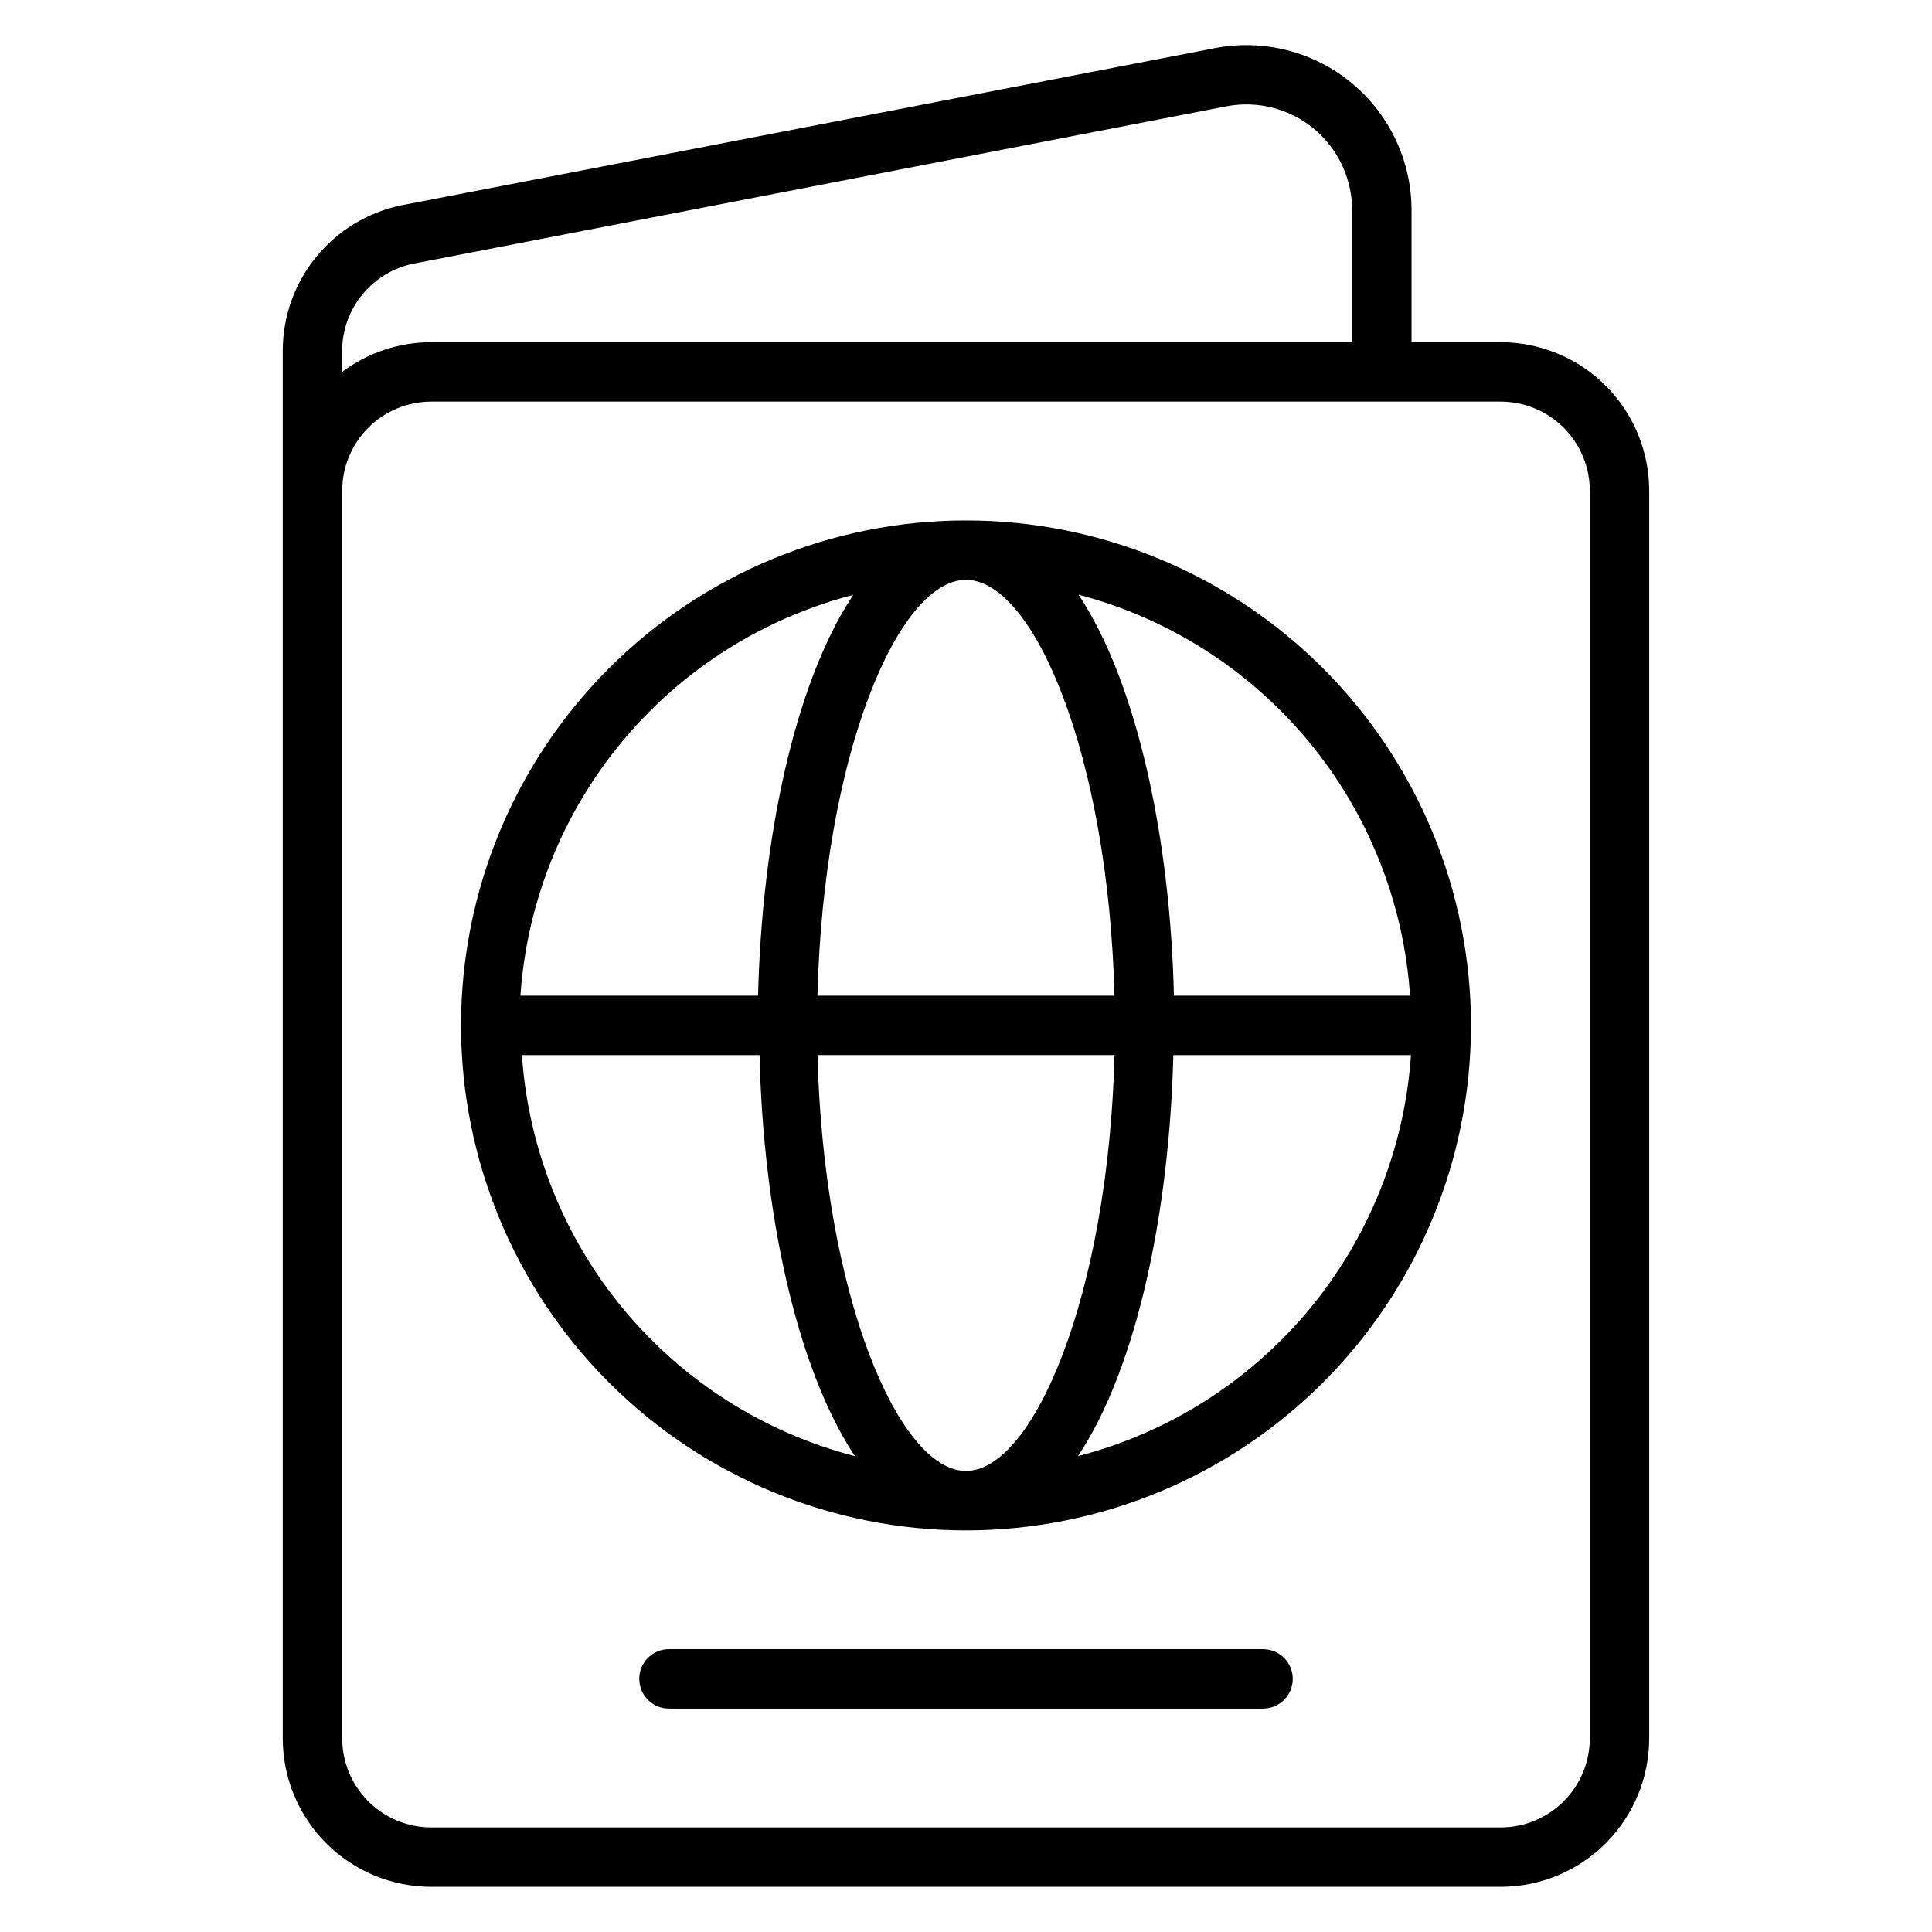
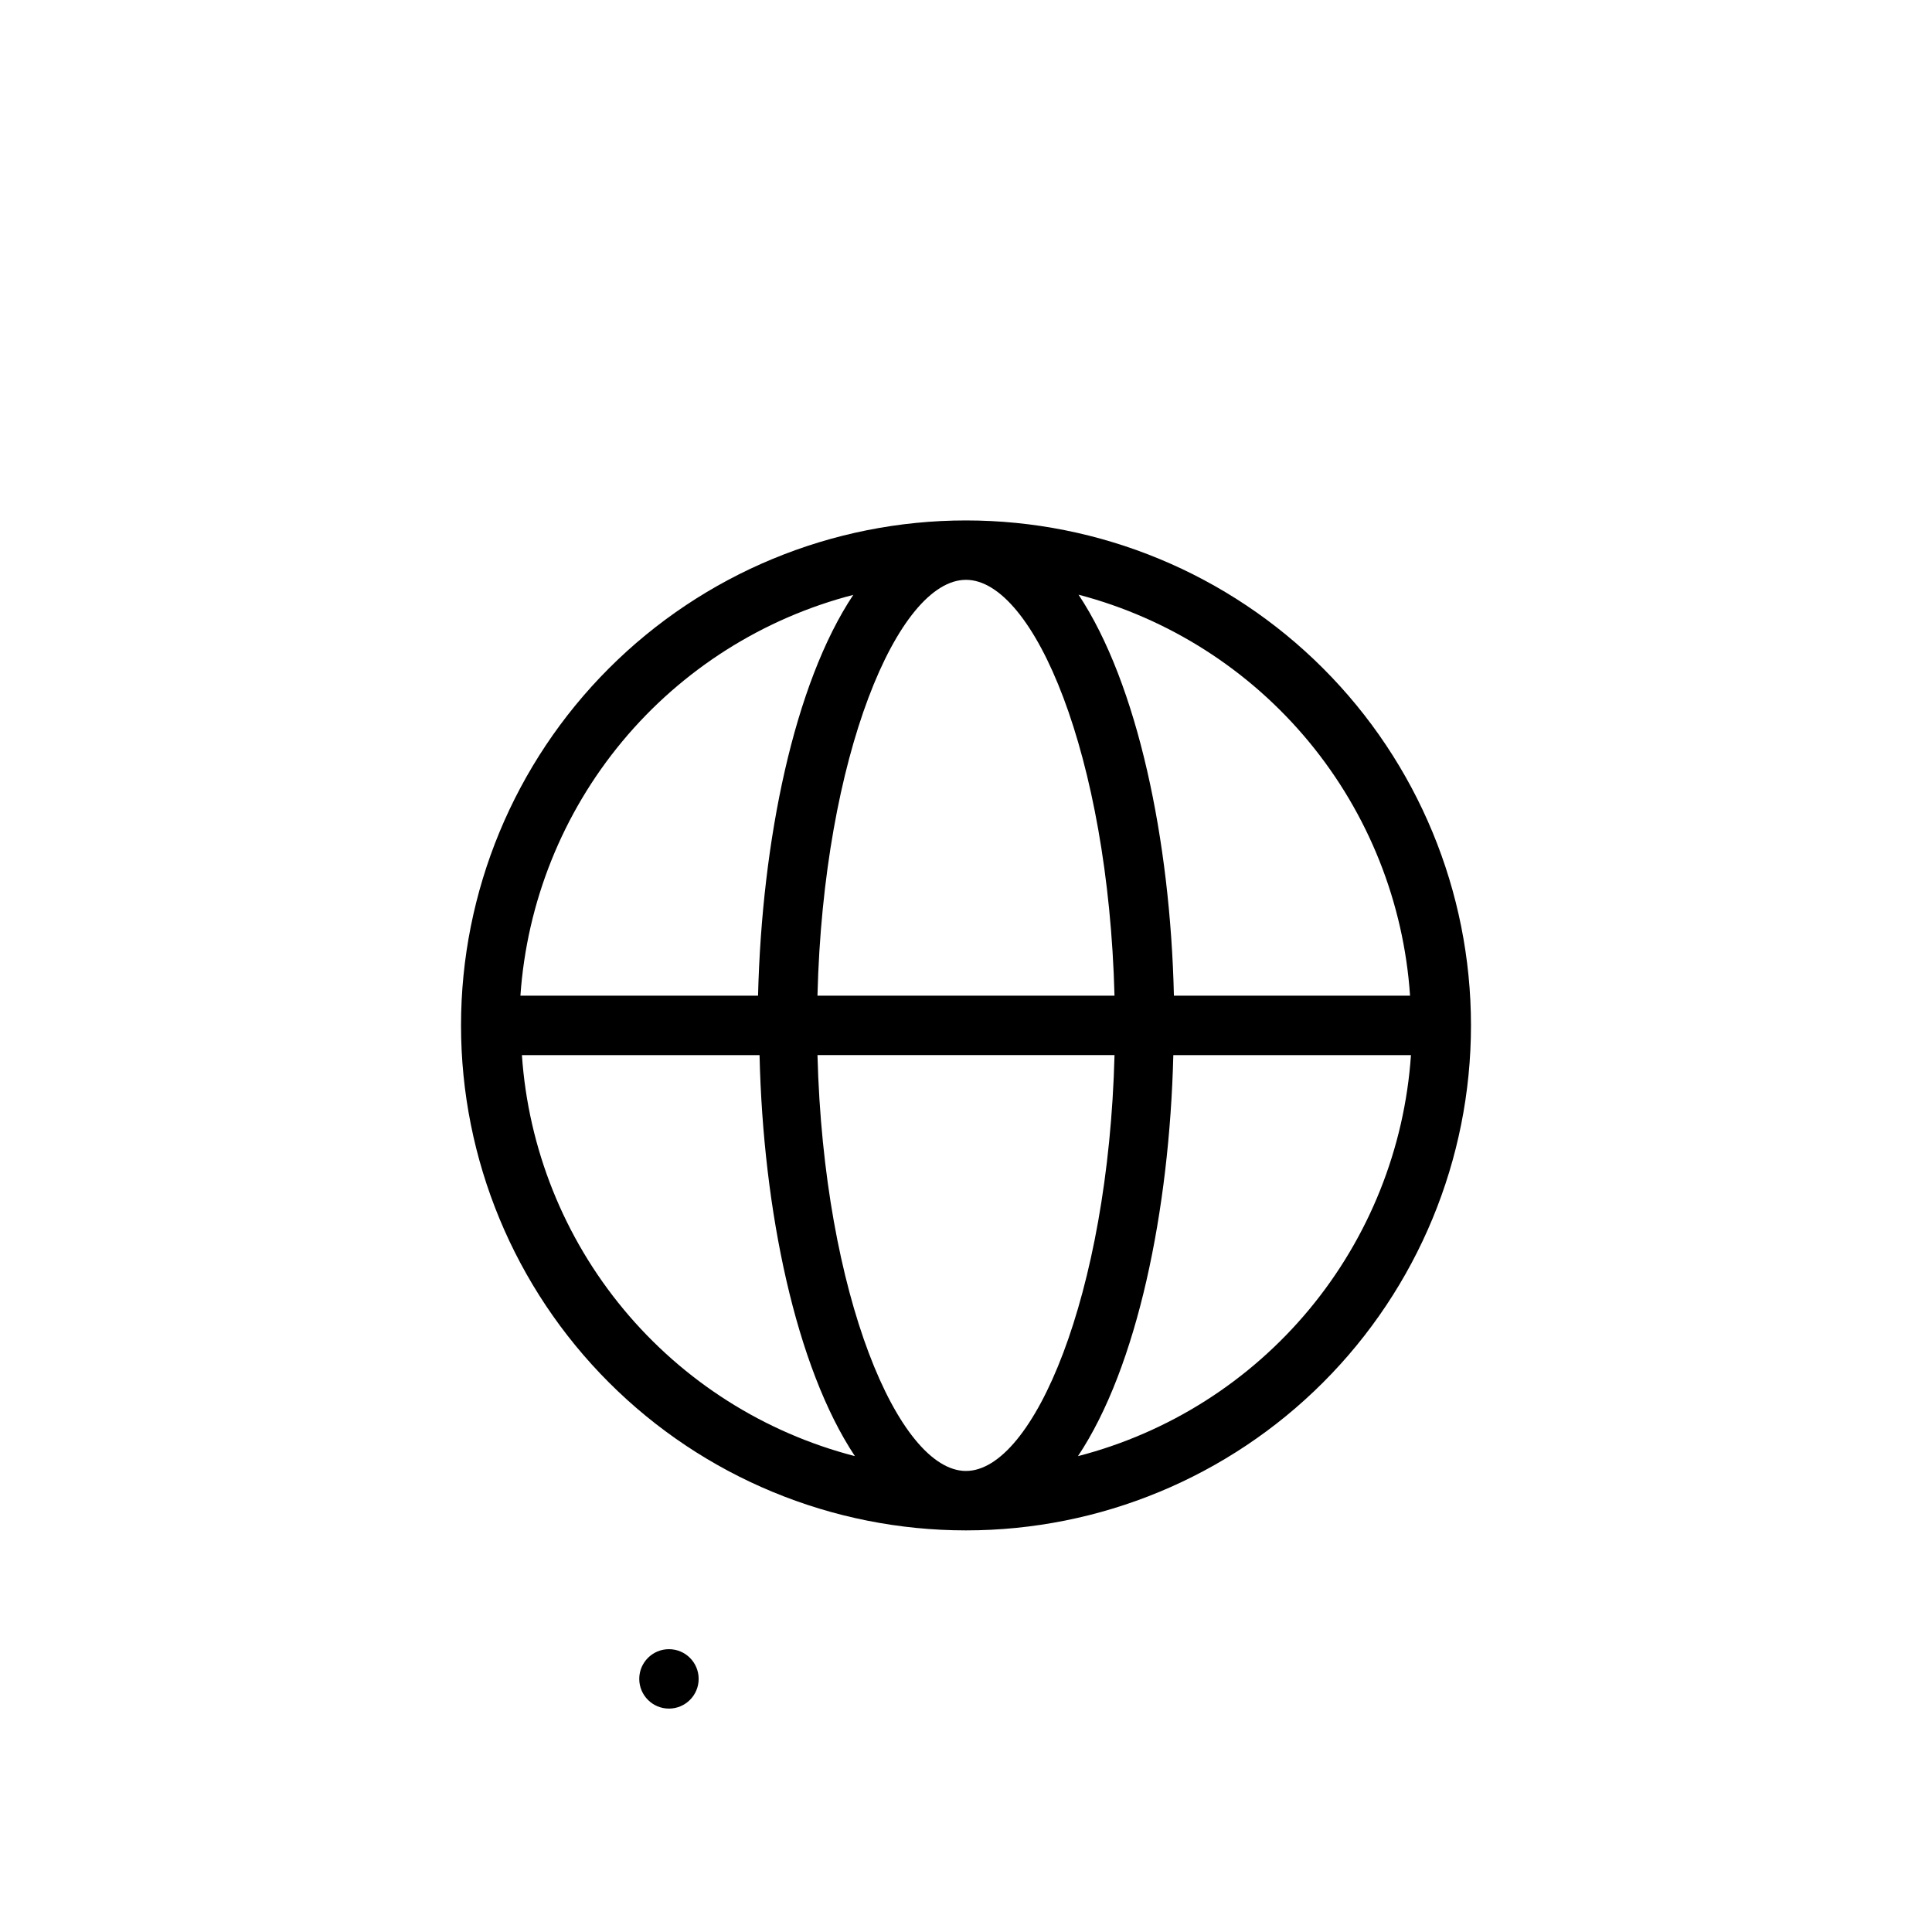
<svg xmlns="http://www.w3.org/2000/svg" fill="#000000" width="800px" height="800px" version="1.1" viewBox="144 144 512 512">
  <g>
-     <path d="m258.3 644.03h283.39c10.438 0 20.449-4.148 27.832-11.527 7.379-7.383 11.527-17.395 11.527-27.832v-330.62c0-10.441-4.148-20.449-11.527-27.832-7.383-7.383-17.395-11.527-27.832-11.527h-23.617v-34.953c0.004-13.074-5.832-25.465-15.918-33.781-10.086-8.316-23.359-11.691-36.195-9.199l-215.54 41.641c-8.902 1.82-16.902 6.66-22.645 13.707-5.738 7.043-8.863 15.859-8.844 24.945v367.62c0 10.438 4.148 20.449 11.527 27.832 7.383 7.379 17.395 11.527 27.832 11.527zm307.01-369.98v330.62c0 6.262-2.488 12.27-6.918 16.699-4.43 4.43-10.438 6.918-16.699 6.918h-283.39c-6.262 0-12.27-2.488-16.699-6.918-4.426-4.43-6.914-10.438-6.914-16.699v-330.62c0-6.266 2.488-12.27 6.914-16.699 4.43-4.43 10.438-6.918 16.699-6.918h283.39c6.262 0 12.27 2.488 16.699 6.918 4.43 4.43 6.918 10.434 6.918 16.699zm-311.5-60.223 215.14-41.641c8.223-1.602 16.734 0.562 23.195 5.894 6.461 5.332 10.195 13.277 10.184 21.656v34.953h-244.04c-8.516 0-16.801 2.762-23.613 7.871v-5.512c-0.012-5.492 1.895-10.812 5.387-15.051 3.492-4.238 8.352-7.129 13.742-8.172z" />
    <path d="m400 281.92c-35.492 0-69.531 14.098-94.629 39.195-25.098 25.098-39.195 59.137-39.195 94.629 0 35.492 14.098 69.531 39.195 94.629s59.137 39.195 94.629 39.195 69.531-14.098 94.625-39.195c25.098-25.098 39.199-59.137 39.199-94.629 0-35.492-14.102-69.531-39.199-94.629-25.094-25.098-59.133-39.195-94.625-39.195zm117.68 125.95h-62.582c-0.945-41.172-9.605-82.656-25.27-106.27 23.934 6.277 45.285 19.914 61.051 38.98 15.762 19.07 25.137 42.609 26.801 67.293zm-117.68 125.95c-17.871 0-37.707-46.602-39.359-110.21l78.719-0.004c-1.652 63.605-21.492 110.21-39.359 110.21zm-39.363-125.95c1.574-63.605 21.332-110.21 39.359-110.21s37.707 46.602 39.359 110.21zm9.523-106.27c-15.742 23.617-24.246 65.102-25.27 106.27h-62.977 0.004c1.699-24.758 11.156-48.348 27.023-67.426 15.871-19.074 37.348-32.668 61.379-38.848zm-87.848 122.02h62.977c0.945 41.172 9.605 82.656 25.27 106.27-24.004-6.207-45.445-19.812-61.285-38.887-15.84-19.074-25.273-42.648-26.961-67.387zm147.36 106.27c15.742-23.617 24.246-65.102 25.27-106.27h62.977c-1.691 24.738-11.125 48.312-26.961 67.387-15.84 19.074-37.281 32.68-61.285 38.887z" />
-     <path d="m478.72 581.05h-157.44c-4.348 0-7.871 3.523-7.871 7.871 0 4.348 3.523 7.875 7.871 7.875h157.44c4.348 0 7.871-3.527 7.871-7.875 0-4.348-3.523-7.871-7.871-7.871z" />
+     <path d="m478.72 581.05h-157.44c-4.348 0-7.871 3.523-7.871 7.871 0 4.348 3.523 7.875 7.871 7.875c4.348 0 7.871-3.527 7.871-7.875 0-4.348-3.523-7.871-7.871-7.871z" />
  </g>
</svg>